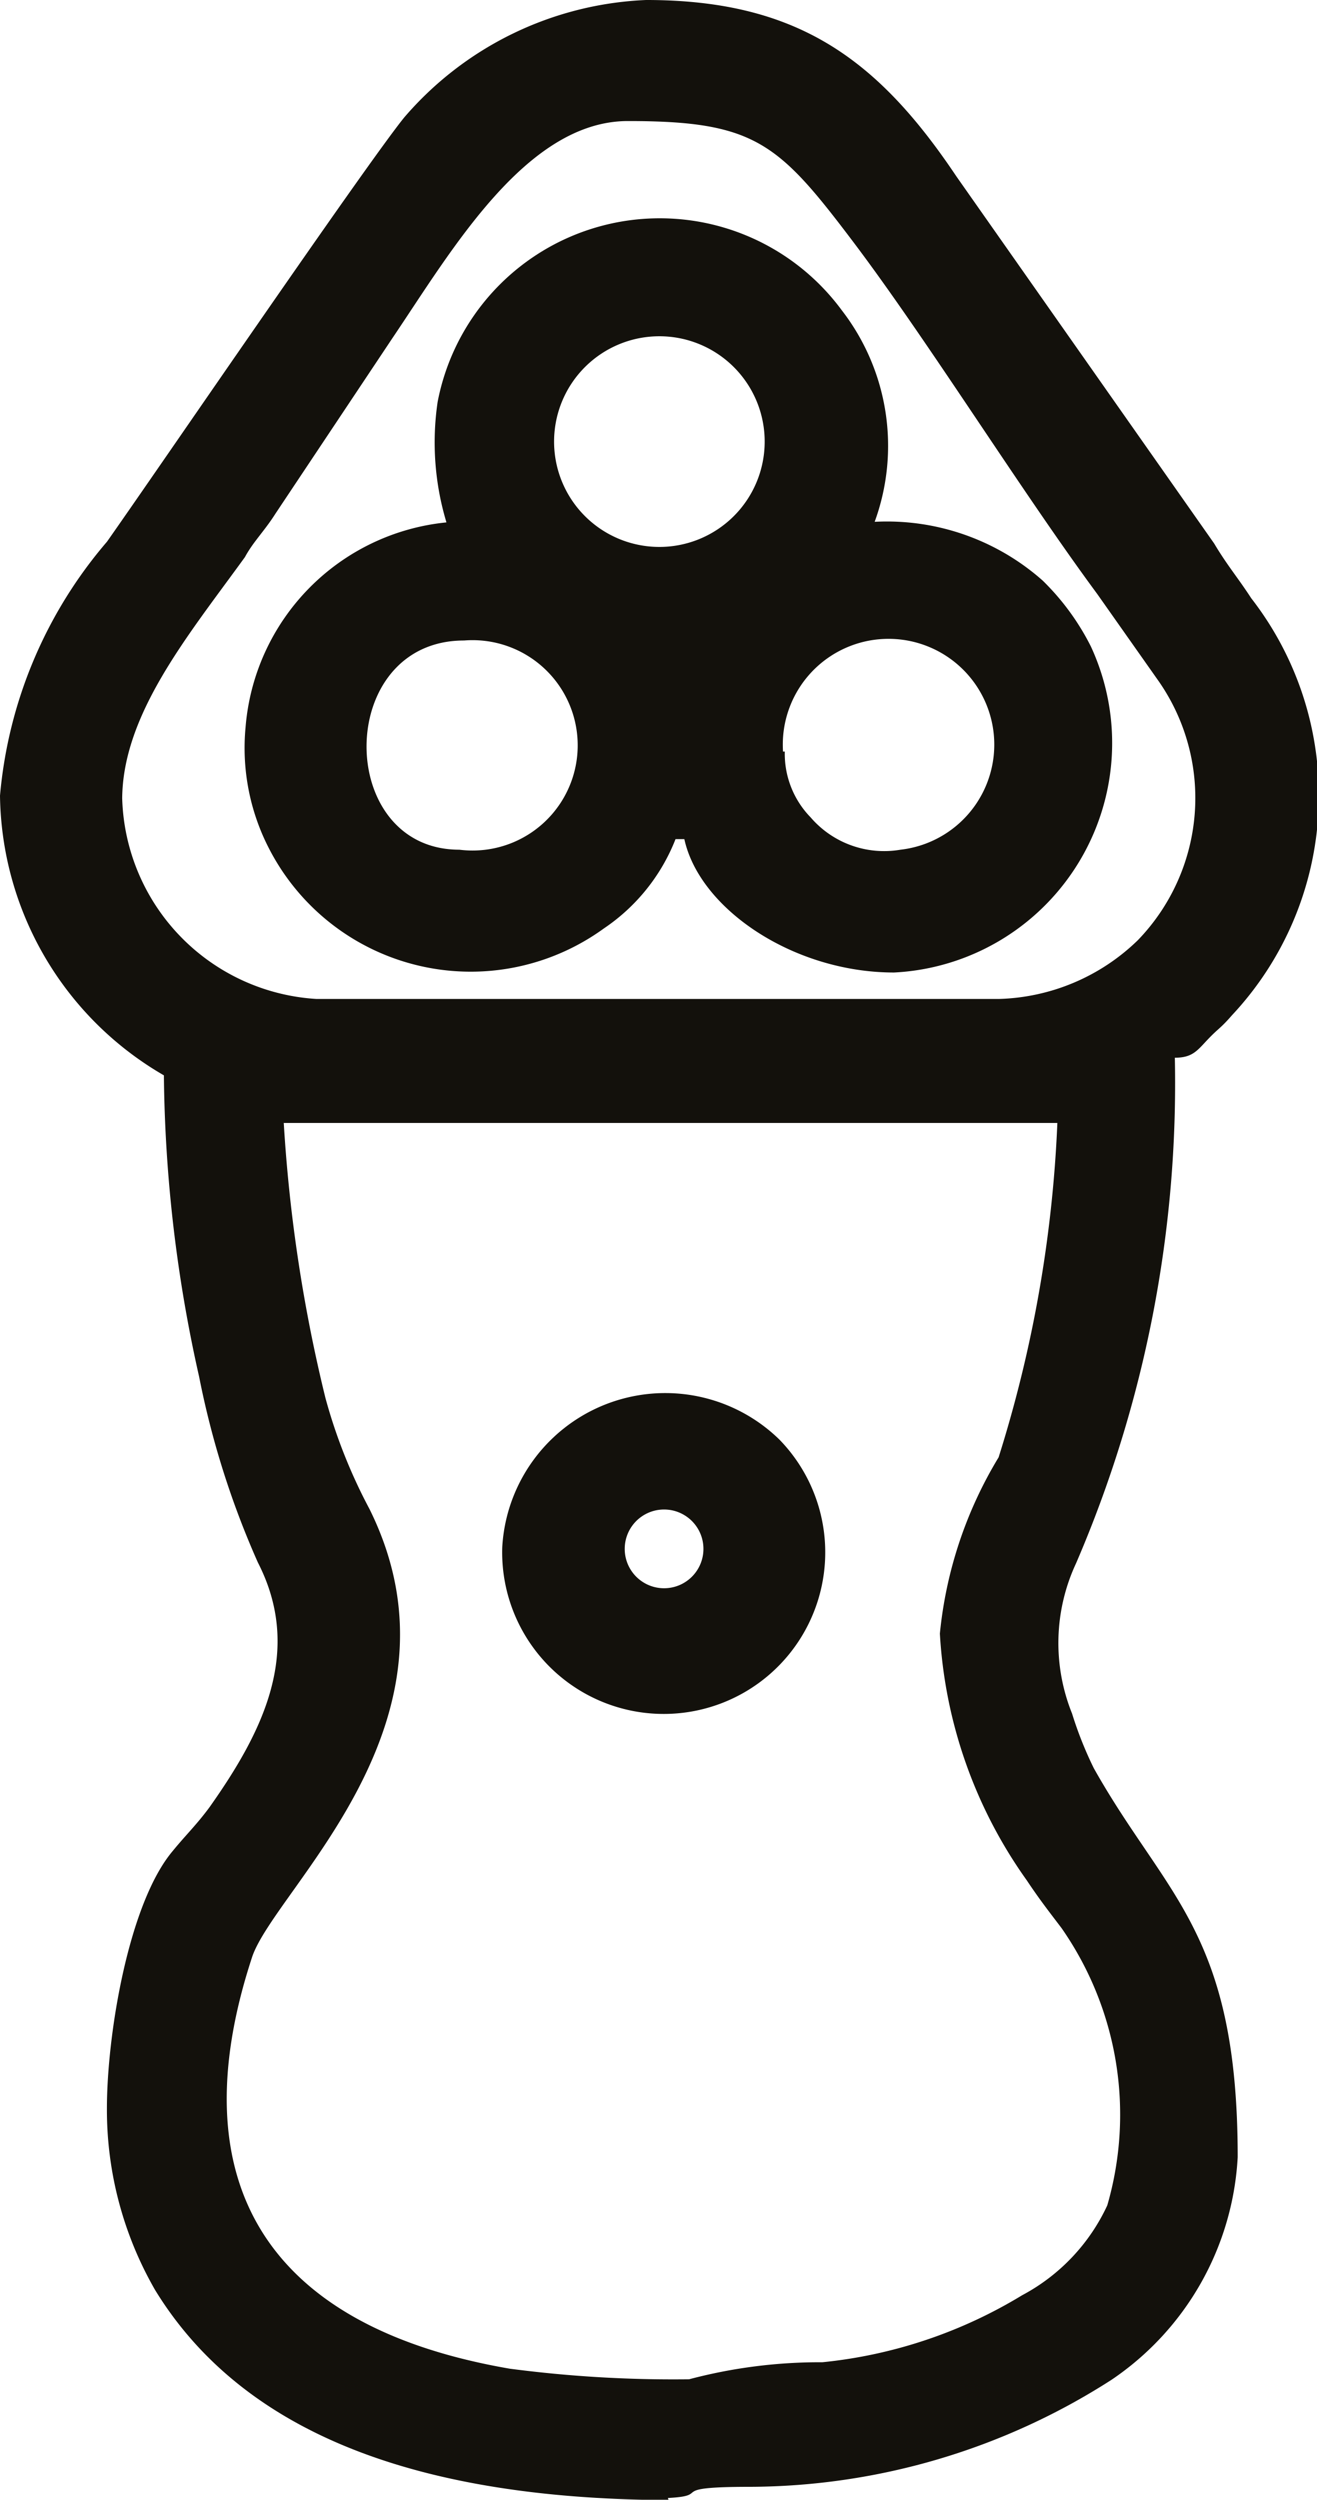
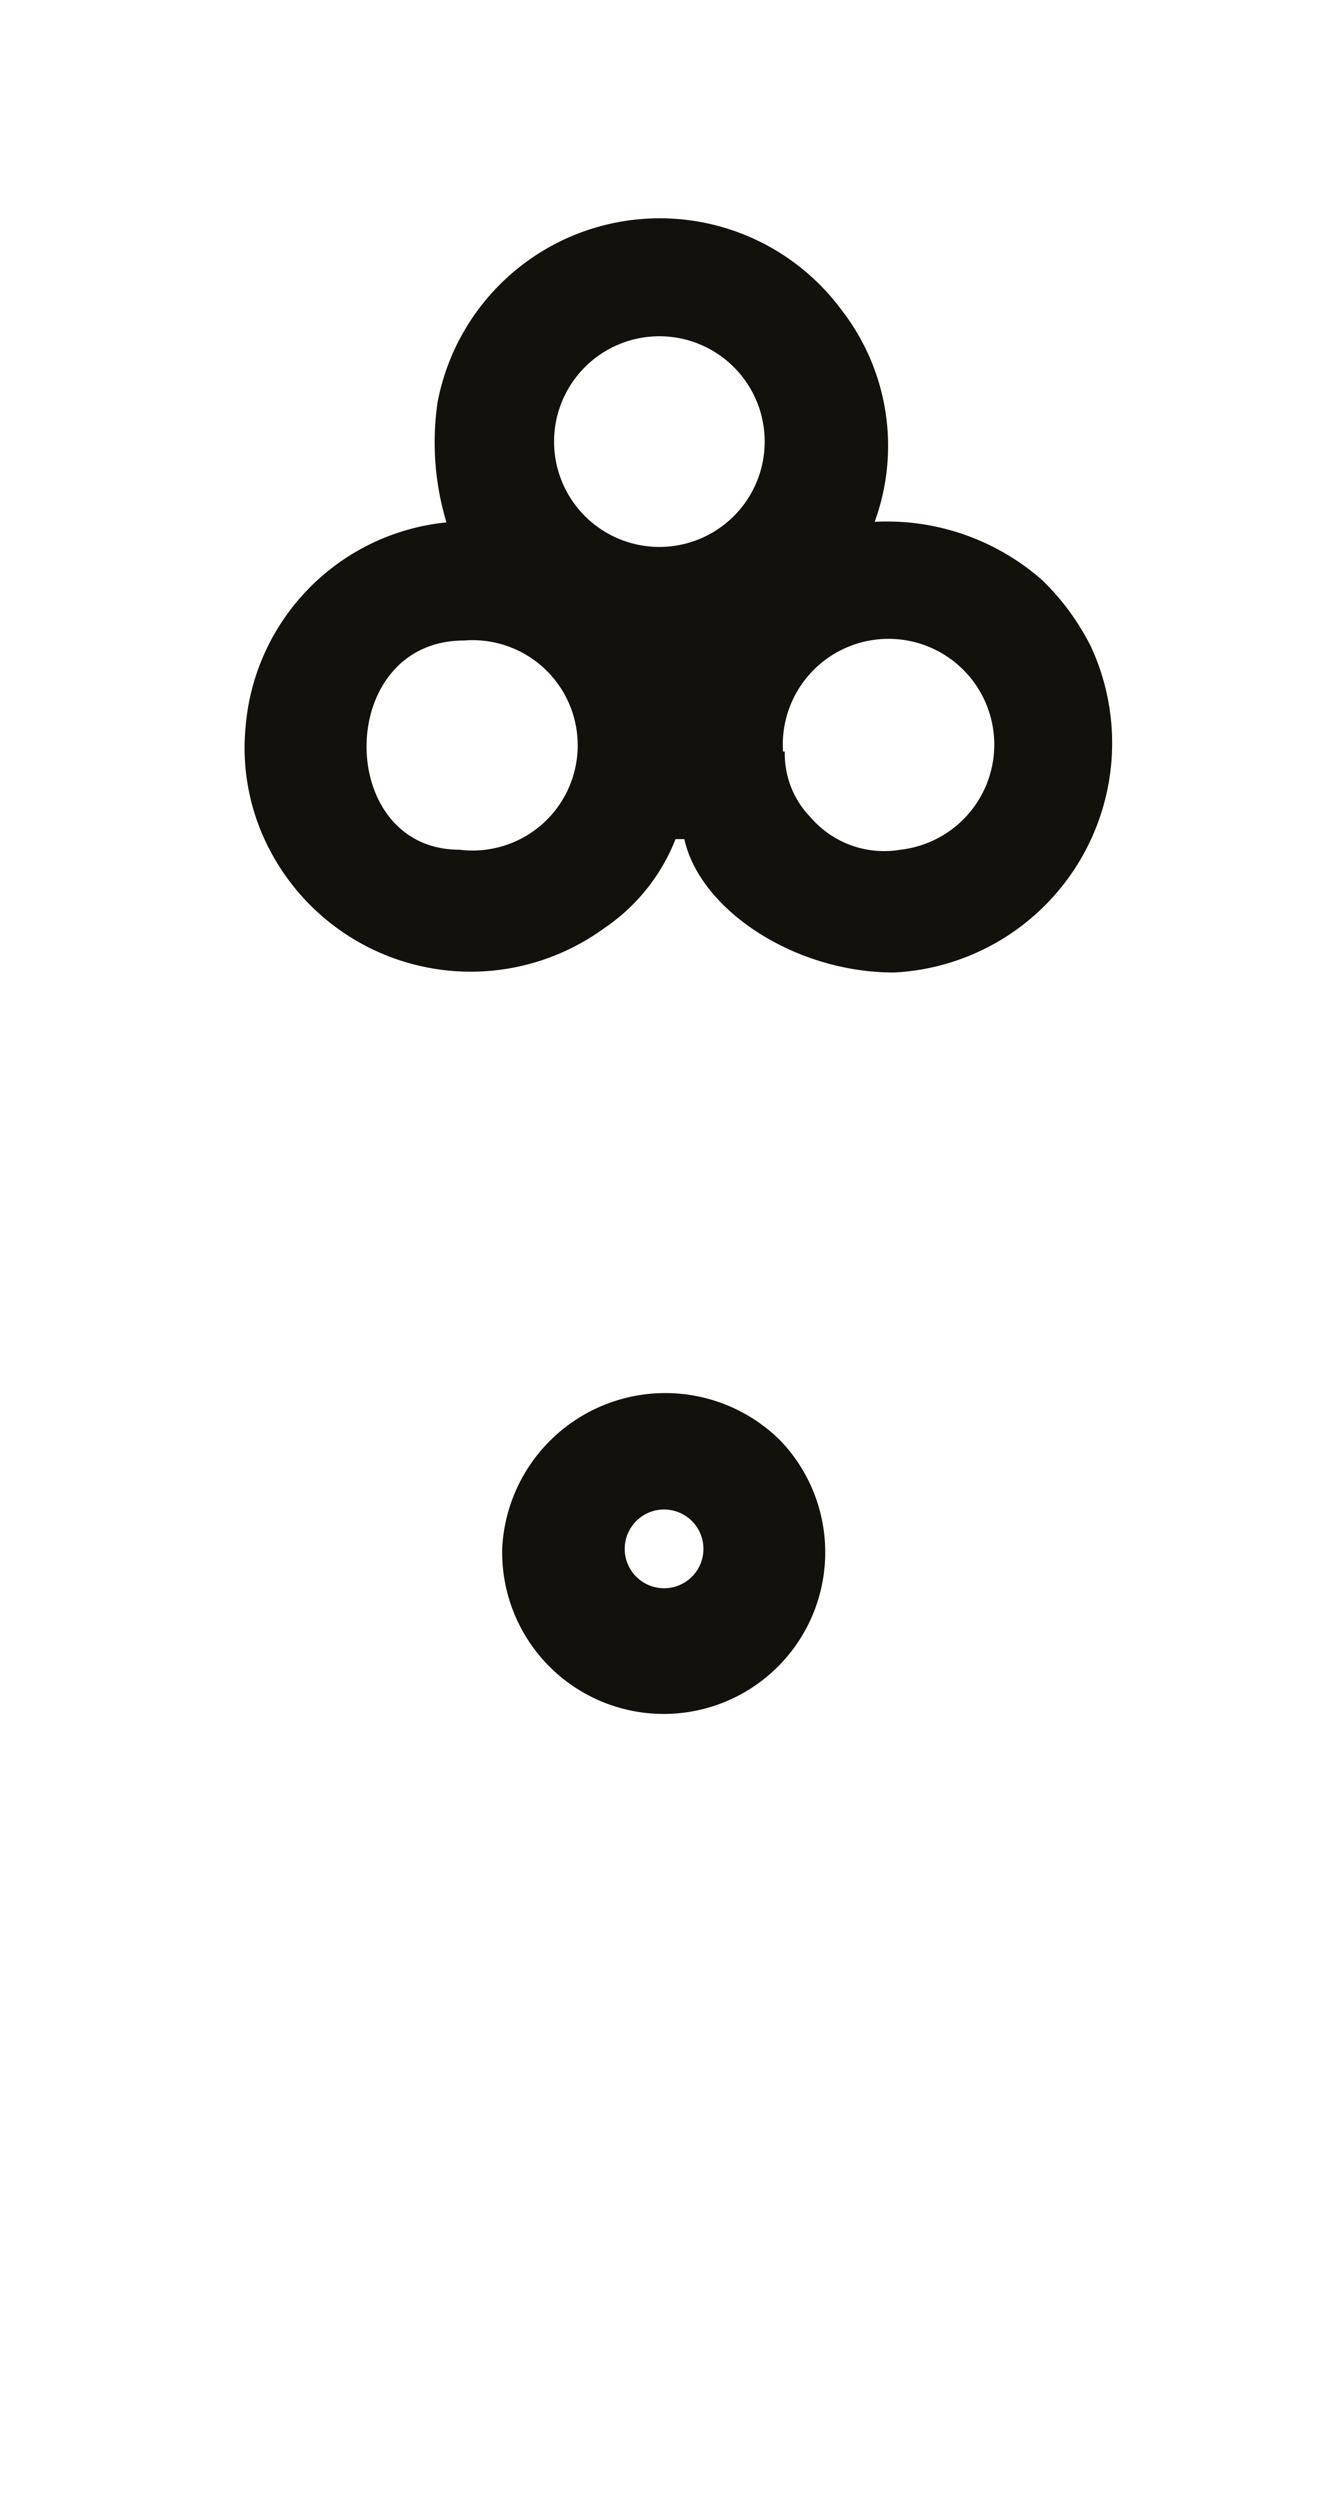
<svg xmlns="http://www.w3.org/2000/svg" viewBox="0 0 22.42 42.54">
  <defs>
    <style>.cls-1{fill:#13110c;fill-rule:evenodd;}</style>
  </defs>
  <title>Shaver</title>
  <g id="Layer_2" data-name="Layer 2">
    <g id="Layer_1-2" data-name="Layer 1">
-       <path class="cls-1" d="M4.83,19.11H18a21.94,21.94,0,0,1-1,5.69,7.12,7.12,0,0,0-1,3A8,8,0,0,0,17.48,32c.22.33.37.52.59.81a5.55,5.55,0,0,1,.78,4.72,3.31,3.31,0,0,1-1.45,1.53A8.1,8.1,0,0,1,14,40.2a8.68,8.68,0,0,0-2.27.29,21.39,21.39,0,0,1-3.05-.18c-4.13-.71-5.65-3.16-4.39-7,.38-1.16,3.8-4,2-7.63a9.08,9.08,0,0,1-.75-1.89,26.21,26.21,0,0,1-.71-4.69Zm6.55,23.43h-.45c-3.38-.08-6.65-.89-8.29-3.57a6.14,6.14,0,0,1-.82-3.09c0-1.26.37-3.49,1.12-4.38.22-.27.41-.45.63-.75.89-1.26,1.6-2.64.82-4.16a14.82,14.82,0,0,1-1-3.16,24.29,24.29,0,0,1-.6-5.13A5.58,5.58,0,0,1,0,13.54,7.66,7.66,0,0,1,1.82,9.22C2.68,8,6.21,2.83,6.88,2A5.74,5.74,0,0,1,11,0c2.57,0,3.94,1,5.28,3l4.39,6.25c.22.37.41.59.63.93a5.47,5.47,0,0,1-.33,7.1c-.19.22-.23.22-.41.41S20.3,18,20,18a20.63,20.63,0,0,1-1.68,8.6,3.21,3.21,0,0,0-.07,2.56,6.44,6.44,0,0,0,.37.93c1.23,2.19,2.45,2.79,2.45,6.62a4.89,4.89,0,0,1-2.15,3.79,11.46,11.46,0,0,1-6.14,1.82c-1.49,0-.63.15-1.41.19ZM2.08,13.61c0-1.45,1.12-2.79,2.09-4.13.14-.26.33-.44.52-.74l2-3c1-1.48,2.27-3.68,4-3.68,2.16,0,2.56.37,3.83,2.05s2.86,4.24,4.16,6l1.05,1.49A3.48,3.48,0,0,1,19.37,16,3.53,3.53,0,0,1,17,17H5.39a3.52,3.52,0,0,1-3.31-3.42Z" />
      <path class="cls-1" d="M13.33,12.79a1.8,1.8,0,1,1,2,1.67,1.65,1.65,0,0,1-1.53-.55,1.55,1.55,0,0,1-.44-1.12ZM7.9,10.9a1.79,1.79,0,1,1-.08,3.56c-2.12,0-2.12-3.56.08-3.56Zm3.16-5.17a1.79,1.79,0,1,1,.33,3.57,1.79,1.79,0,1,1-.33-3.57ZM7.6,8.89a3.81,3.81,0,0,0-3.42,3.49,3.73,3.73,0,0,0,.41,2.08,3.86,3.86,0,0,0,5.69,1.34,3.27,3.27,0,0,0,1.22-1.52h.15c.26,1.19,1.86,2.27,3.57,2.27A3.91,3.91,0,0,0,18.57,11a4.21,4.21,0,0,0-.82-1.12,4,4,0,0,0-2.86-1,3.77,3.77,0,0,0-.56-3.6A3.85,3.85,0,0,0,7.45,6.84,4.72,4.72,0,0,0,7.6,8.89Z" />
      <path class="cls-1" d="M10.64,26.44a.67.67,0,1,1,1.33,0,.67.67,0,0,1-1.33,0Zm-2.09-.11a2.75,2.75,0,1,0,4.72-1.83,2.78,2.78,0,0,0-4.72,1.83Z" />
    </g>
  </g>
</svg>